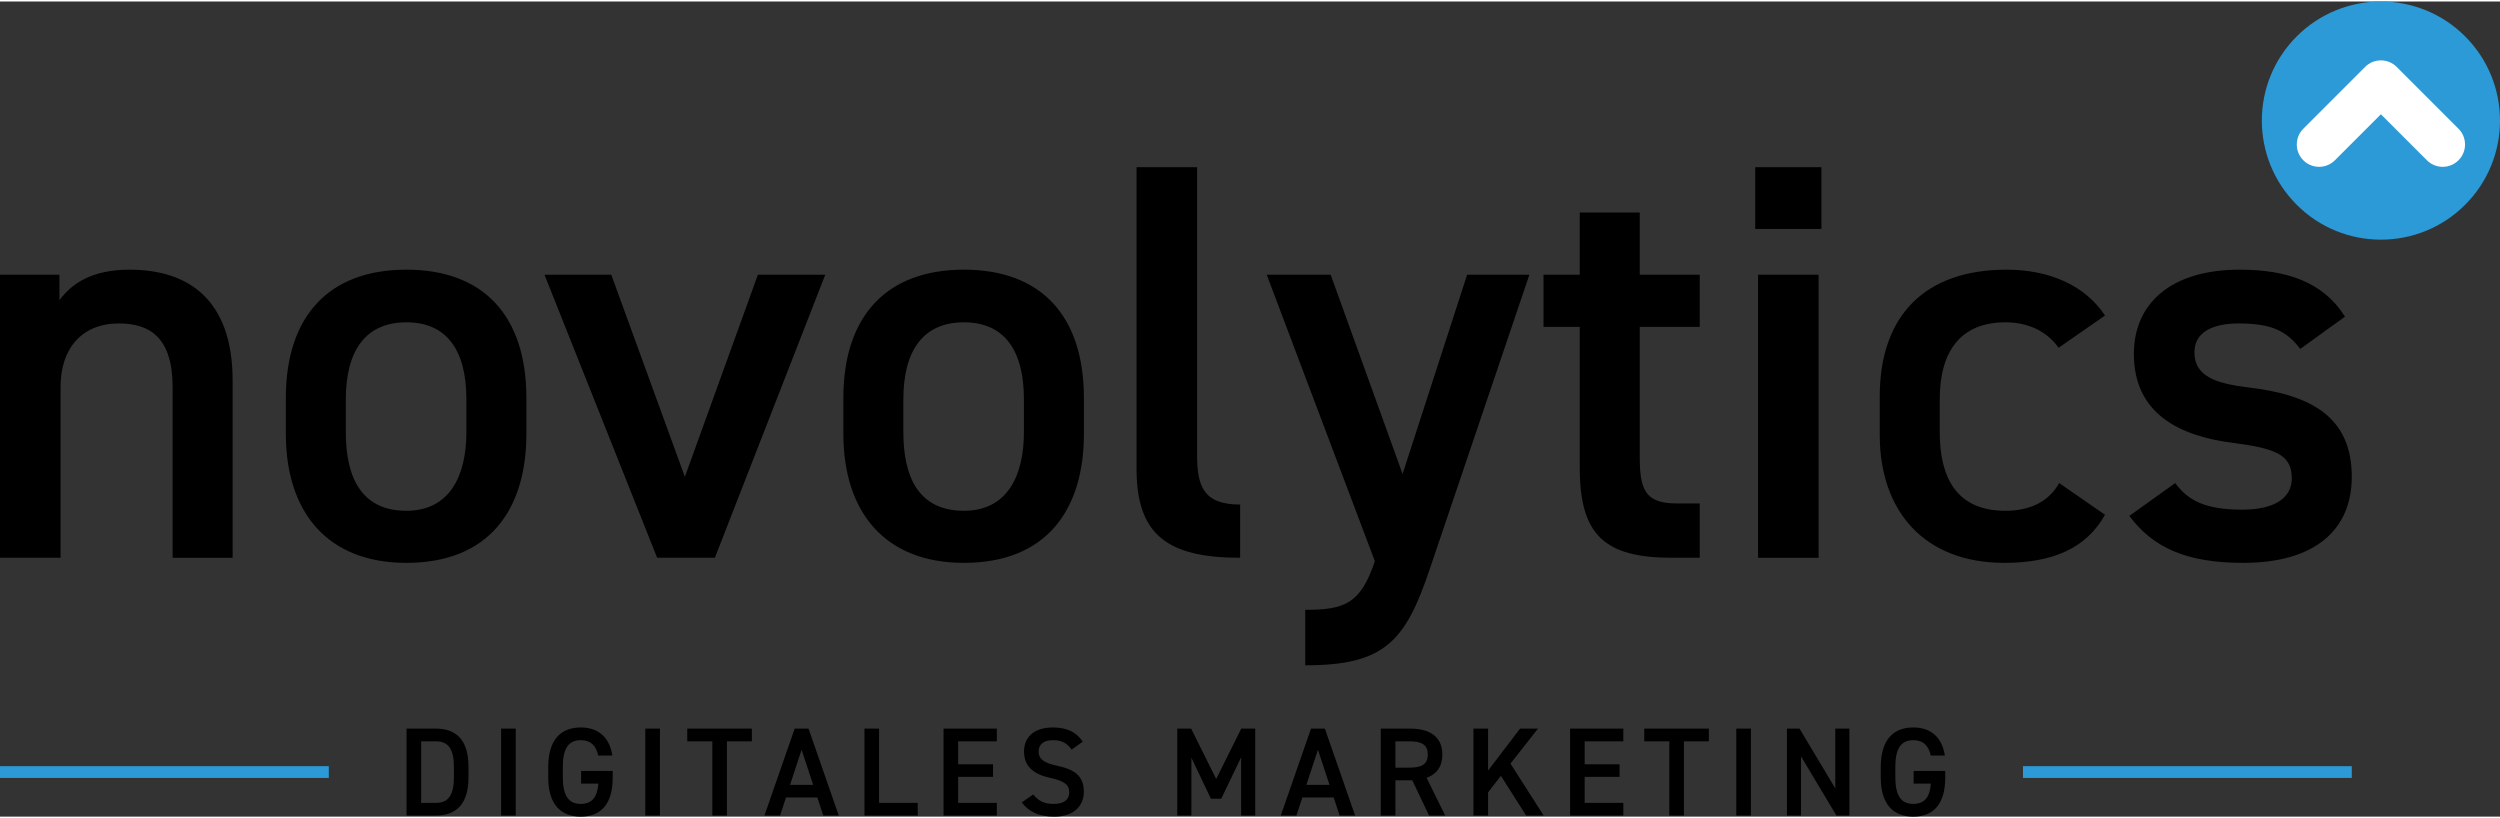
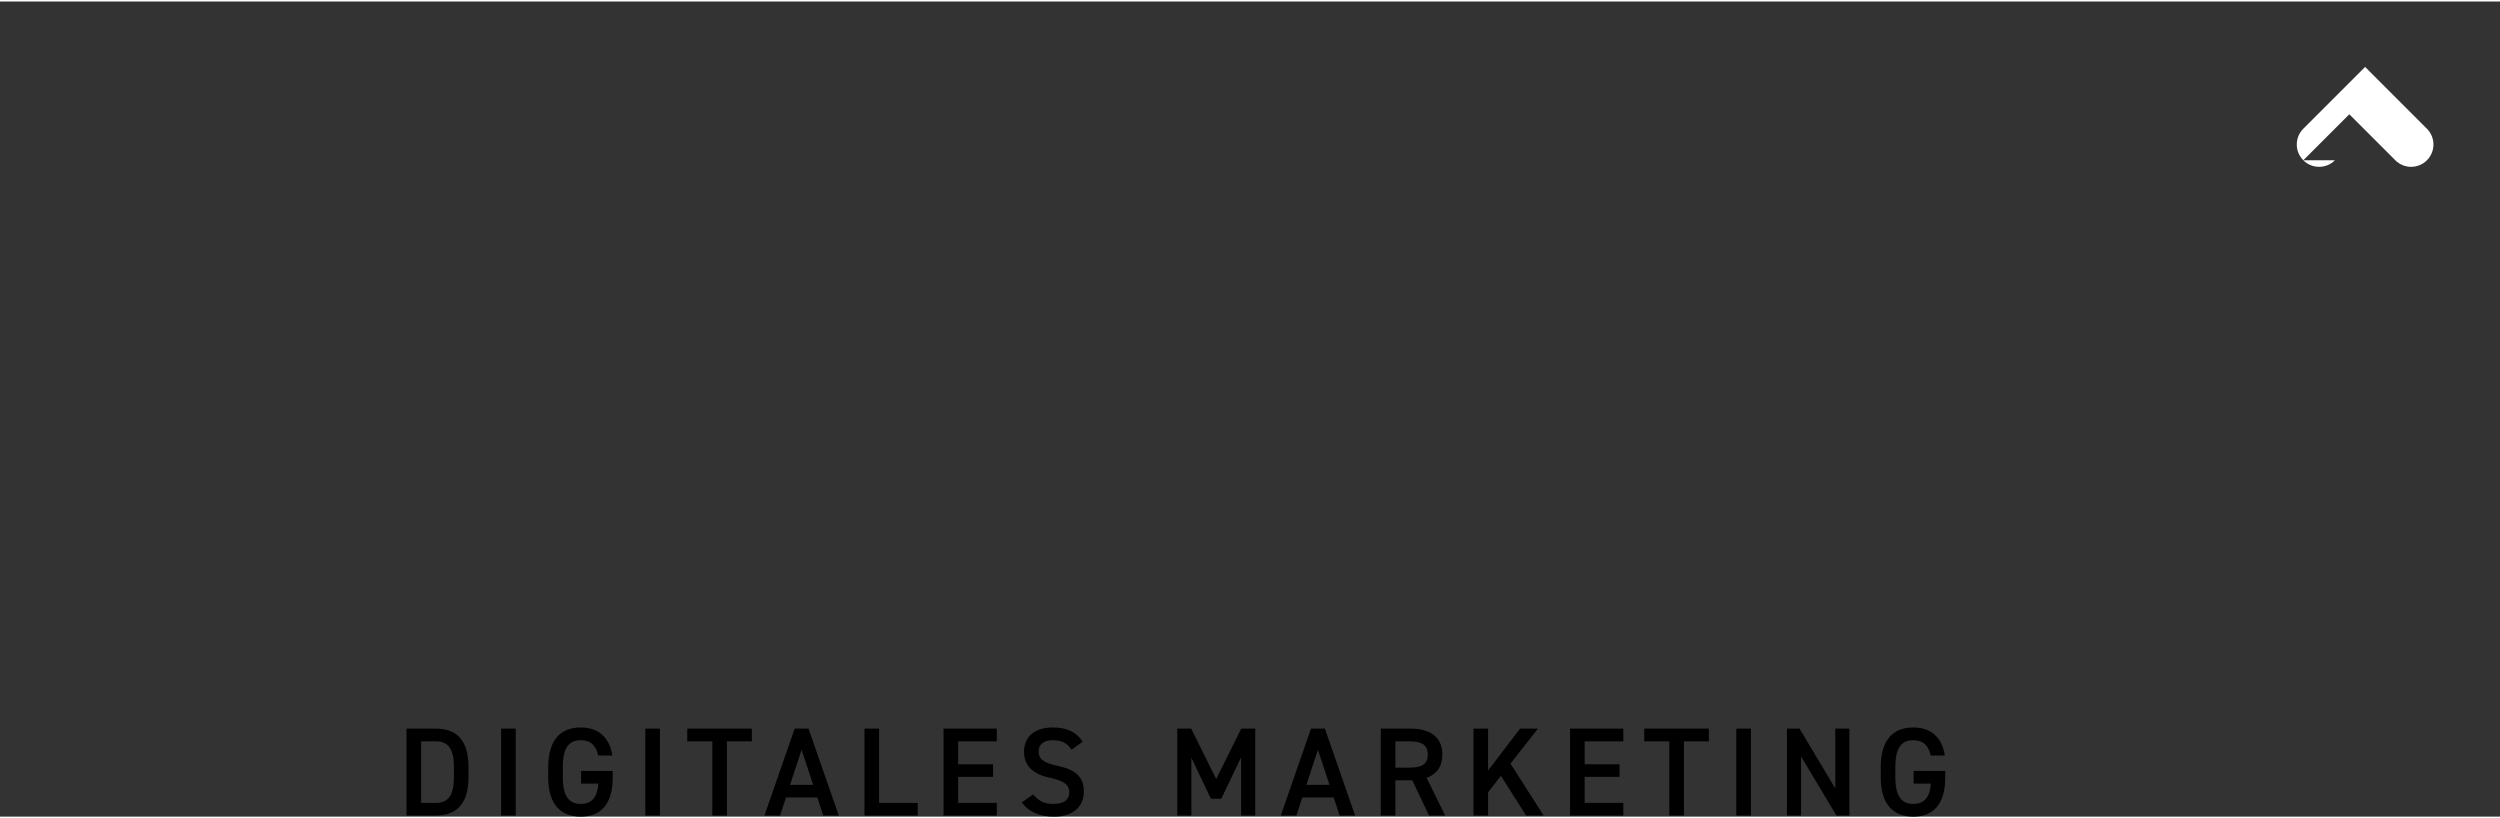
<svg xmlns="http://www.w3.org/2000/svg" xml:space="preserve" width="1919px" height="628px" version="1.1" style="shape-rendering:geometricPrecision; text-rendering:geometricPrecision; image-rendering:optimizeQuality; fill-rule:evenodd; clip-rule:evenodd" viewBox="0 0 1935.88 631.19">
  <rect x="0" y="0" width="1935.88" height="631.19" fill="#333333" stroke="none" />
  <defs>
    <style type="text/css">
   
    .fil0 {fill:#2B9AD6;fill-rule:nonzero}
    .fil2 {fill:black;fill-rule:nonzero}
    .fil1 {fill:white;fill-rule:nonzero}
   
  </style>
  </defs>
  <g id="Ebene_x0020_1">
-     <path class="fil0" d="M1778.47 27.01c36.01,-36.01 94.39,-36.01 130.4,0 36.01,36.01 36.01,94.39 0,130.4 -36.01,36.01 -94.39,36.01 -130.4,0 -36.02,-36.01 -36.02,-94.39 0,-130.4z" />
-     <path class="fil1" d="M1808.03 122.95c-6.75,6.75 -17.7,6.75 -24.45,0 -6.75,-6.75 -6.75,-17.7 0,-24.45l47.85 -47.85c6.76,-6.75 17.7,-6.75 24.46,0l47.85 47.85c6.75,6.75 6.75,17.7 0,24.45 -6.75,6.75 -17.71,6.75 -24.45,0l-35.63 -35.63 -35.63 35.63z" />
-     <path class="fil2" d="M0 430.74l46.9 0 0 -132.37c0,-29.36 16.21,-49.08 45.14,-49.08 24.11,0 41.64,10.95 41.64,49.53l0 131.92 46.46 0 0 -137.19c0,-63.11 -34.63,-85.9 -79.77,-85.9 -28.93,0 -44.71,10.52 -54.35,23.67l0 -19.73 -46.02 0 0 219.15zm407.61 -123.6c0,-64.43 -33.75,-99.49 -92.92,-99.49 -59.17,0 -93.35,35.06 -93.35,99.49l0 27.61c0,60.49 31.99,99.93 93.35,99.93 64.43,0 92.92,-41.63 92.92,-99.93l0 -27.61zm-92.92 87.22c-35.5,0 -46.9,-26.73 -46.9,-60.92l0 -25.42c0,-37.69 15.34,-59.61 46.9,-59.61 31.12,0 46.46,21.48 46.46,59.61l0 25.42c0,34.19 -13.15,60.92 -46.46,60.92zm272.18 -182.77l-56.54 156.47 -56.97 -156.47 -51.72 0 87.22 219.15 44.71 0 85.46 -219.15 -52.16 0zm252.46 95.55c0,-64.43 -33.74,-99.49 -92.92,-99.49 -59.17,0 -93.35,35.06 -93.35,99.49l0 27.61c0,60.49 31.99,99.93 93.35,99.93 64.43,0 92.92,-41.63 92.92,-99.93l0 -27.61zm-92.92 87.22c-35.5,0 -46.89,-26.73 -46.89,-60.92l0 -25.42c0,-37.69 15.33,-59.61 46.89,-59.61 31.12,0 46.46,21.48 46.46,59.61l0 25.42c0,34.19 -13.14,60.92 -46.46,60.92zm133.68 -32.43c0,50.4 23.23,68.81 80.21,68.81l0 -41.2c-28.93,0 -33.31,-14.9 -33.31,-38.57l0 -222.65 -46.9 0 0 233.61zm100.81 -150.34l83.72 221.78c-10.96,32.87 -23.23,37.69 -53.91,37.69l0 42.96c61.35,0 77.57,-18.41 96.42,-74.51l77.14 -227.92 -48.21 0 -49.97 154.28 -55.66 -154.28 -49.53 0zm214.32 40.33l28.06 0 0 109.13c0,51.72 18.84,69.69 71.44,69.69l21.48 0 0 -42.07 -17.98 0c-24.54,0 -28.48,-10.96 -28.48,-36.39l0 -100.36 46.46 0 0 -40.33 -46.46 0 0 -48.21 -46.46 0 0 48.21 -28.06 0 0 40.33zm166.12 178.82l46.9 0 0 -219.15 -46.9 0 0 219.15zm-2.19 -254.65l51.28 0 0 -47.77 -51.28 0 0 47.77zm235.37 196.8c-8.33,14.9 -23.23,21.47 -41.64,21.47 -38.57,0 -50.84,-26.73 -50.84,-60.92l0 -25.42c0,-37.69 16.65,-59.61 50.84,-59.61 18.85,0 32.87,7.89 41.2,19.72l35.94 -24.98c-15.34,-23.23 -42.95,-35.5 -76.26,-35.5 -62.68,0 -98.18,35.06 -98.18,98.18l0 29.8c0,59.61 35.06,99.05 96.42,99.05 37.7,0 63.56,-11.39 78.02,-37.25l-35.5 -24.54zm221.34 -128.86c-17.1,-27.18 -45.59,-36.38 -81.53,-36.38 -53.47,0 -81.96,26.29 -81.96,65.3 0,46.02 35.07,63.55 76.71,68.82 34.18,4.38 45.57,9.64 45.57,27.61 0,15.34 -14.02,24.11 -38.13,24.11 -28.92,0 -42.07,-7.02 -52.15,-20.6l-35.5 25.42c17.97,24.1 43.39,36.37 88.09,36.37 56.54,0 84.15,-26.29 84.15,-66.62 0,-46.45 -31.55,-63.55 -80.2,-69.24 -25.43,-3.07 -41.64,-8.77 -41.64,-27.18 0,-15.78 14.46,-22.35 34.19,-22.35 26.29,0 37.25,6.13 47.77,19.72l34.63 -24.98z" />
+     <path class="fil1" d="M1808.03 122.95c-6.75,6.75 -17.7,6.75 -24.45,0 -6.75,-6.75 -6.75,-17.7 0,-24.45l47.85 -47.85l47.85 47.85c6.75,6.75 6.75,17.7 0,24.45 -6.75,6.75 -17.71,6.75 -24.45,0l-35.63 -35.63 -35.63 35.63z" />
    <path class="fil2" d="M337.53 630.32c15.12,0 25.26,-8.1 25.26,-29.65l0 -7.99c0,-21.56 -10.14,-29.65 -25.26,-29.65l-22.72 0 0 67.29 22.72 0zm0 -9.76l-11.41 0 0 -47.68 11.41 0c9.65,0 13.95,5.95 13.95,19.8l0 7.99c0,13.85 -4.3,19.89 -13.95,19.89zm61.83 -57.53l-11.32 0 0 67.29 11.32 0 0 -67.29zm50.61 32.77l0 9.84 13.36 0c-0.78,10.64 -5.07,15.7 -13.65,15.7 -8.97,0 -13.85,-5.85 -13.85,-20.38l0 -8.58c0,-14.53 4.88,-20.38 13.85,-20.38 7.6,0 11.89,4.1 13.55,11.9l10.92 0c-2.14,-14.14 -10.82,-21.75 -24.47,-21.75 -15.02,0 -25.16,9.07 -25.16,30.72l0 8.09c0,21.16 10.14,30.23 25.16,30.23 15.11,0 24.77,-9.07 24.77,-30.23l0 -5.16 -24.48 0zm61.05 -32.77l-11.32 0 0 67.29 11.32 0 0 -67.29zm21.16 0l0 9.85 19.41 0 0 57.44 11.31 0 0 -57.44 19.3 0 0 -9.85 -50.02 0zm71.87 67.29l4.58 -13.95 24.29 0 4.58 13.95 12 0 -23.41 -67.29 -10.73 0 -23.4 67.29 12.09 0zm16.67 -50.91l8.98 27.21 -17.95 0 8.97 -27.21zm59.99 -16.38l-11.31 0 0 67.29 41.24 0 0 -9.76 -29.93 0 0 -57.53zm49.93 0l0 67.29 41.25 0 0 -9.76 -29.94 0 0 -20.18 27.01 0 0 -9.75 -27.01 0 0 -17.75 29.94 0 0 -9.85 -41.25 0zm107.76 10.14c-4.78,-7.41 -12.29,-11.02 -23.02,-11.02 -15.79,0 -22.43,8.49 -22.43,18.63 0,11.41 7.32,17.65 20.29,20.38 11.7,2.53 14.72,5.85 14.72,11.21 0,4.88 -2.93,8.97 -12.19,8.97 -7.7,0 -11.7,-2.53 -15.7,-7.31l-8.87 6.14c5.56,7.51 13.65,11.02 25.16,11.02 16.18,0 22.91,-9.26 22.91,-19.3 0,-12.09 -7.02,-17.17 -20.58,-20.09 -9.35,-2.05 -14.43,-4.59 -14.43,-11.02 0,-5.66 4.1,-8.78 11.02,-8.78 7.61,0 11.22,2.73 14.53,7.32l8.59 -6.15zm83.96 -10.14l-10.73 0 0 67.29 10.92 0 0 -44.76 15.12 31.78 8 0 15.4 -32.08 0 45.06 10.92 0 0 -67.29 -10.82 0 -19.41 39.01 -19.4 -39.01zm81.52 67.29l4.58 -13.95 24.29 0 4.58 13.95 11.99 0 -23.4 -67.29 -10.73 0 -23.4 67.29 12.09 0zm16.67 -50.91l8.98 27.21 -17.95 0 8.97 -27.21zm98.5 50.91l-14.34 -29.16c7.81,-2.83 12.19,-8.78 12.19,-18.04 0,-13.36 -9.26,-20.09 -24.76,-20.09l-22.92 0 0 67.29 11.31 0 0 -27.31 13.07 0 12.97 27.31 12.48 0zm-38.52 -37.06l0 -20.38 10.83 0c9.55,0 14.23,2.63 14.23,10.24 0,7.6 -4.68,10.14 -14.23,10.14l-10.83 0zm114.78 37.06l-25.65 -40.18 21.26 -27.11 -13.85 0 -24.76 32.47 0 -32.47 -11.32 0 0 67.29 11.32 0 0 -17.95 9.94 -12.77 19.5 30.72 13.56 0zm20.48 -67.29l0 67.29 41.25 0 0 -9.76 -29.94 0 0 -20.18 27.01 0 0 -9.75 -27.01 0 0 -17.75 29.94 0 0 -9.85 -41.25 0zm57.44 0l0 9.85 19.41 0 0 57.44 11.31 0 0 -57.44 19.3 0 0 -9.85 -50.02 0zm82.6 0l-11.32 0 0 67.29 11.32 0 0 -67.29zm65.34 0l0 46.32 -27.7 -46.32 -9.75 0 0 67.29 10.92 0 0 -45.74 27.4 45.74 10.05 0 0 -67.29 -10.92 0zm60.65 32.77l0 9.84 13.36 0c-0.78,10.64 -5.07,15.7 -13.65,15.7 -8.97,0 -13.85,-5.85 -13.85,-20.38l0 -8.58c0,-14.53 4.88,-20.38 13.85,-20.38 7.61,0 11.89,4.1 13.55,11.9l10.93 0c-2.15,-14.14 -10.83,-21.75 -24.48,-21.75 -15.02,0 -25.16,9.07 -25.16,30.72l0 8.09c0,21.16 10.14,30.23 25.16,30.23 15.11,0 24.77,-9.07 24.77,-30.23l0 -5.16 -24.48 0z" />
-     <polygon class="fil0" points="0,592.12 254.62,592.12 254.62,601.22 0,601.22" />
-     <polygon class="fil0" points="1566.49,592.12 1821.11,592.12 1821.11,601.22 1566.49,601.22" />
  </g>
</svg>